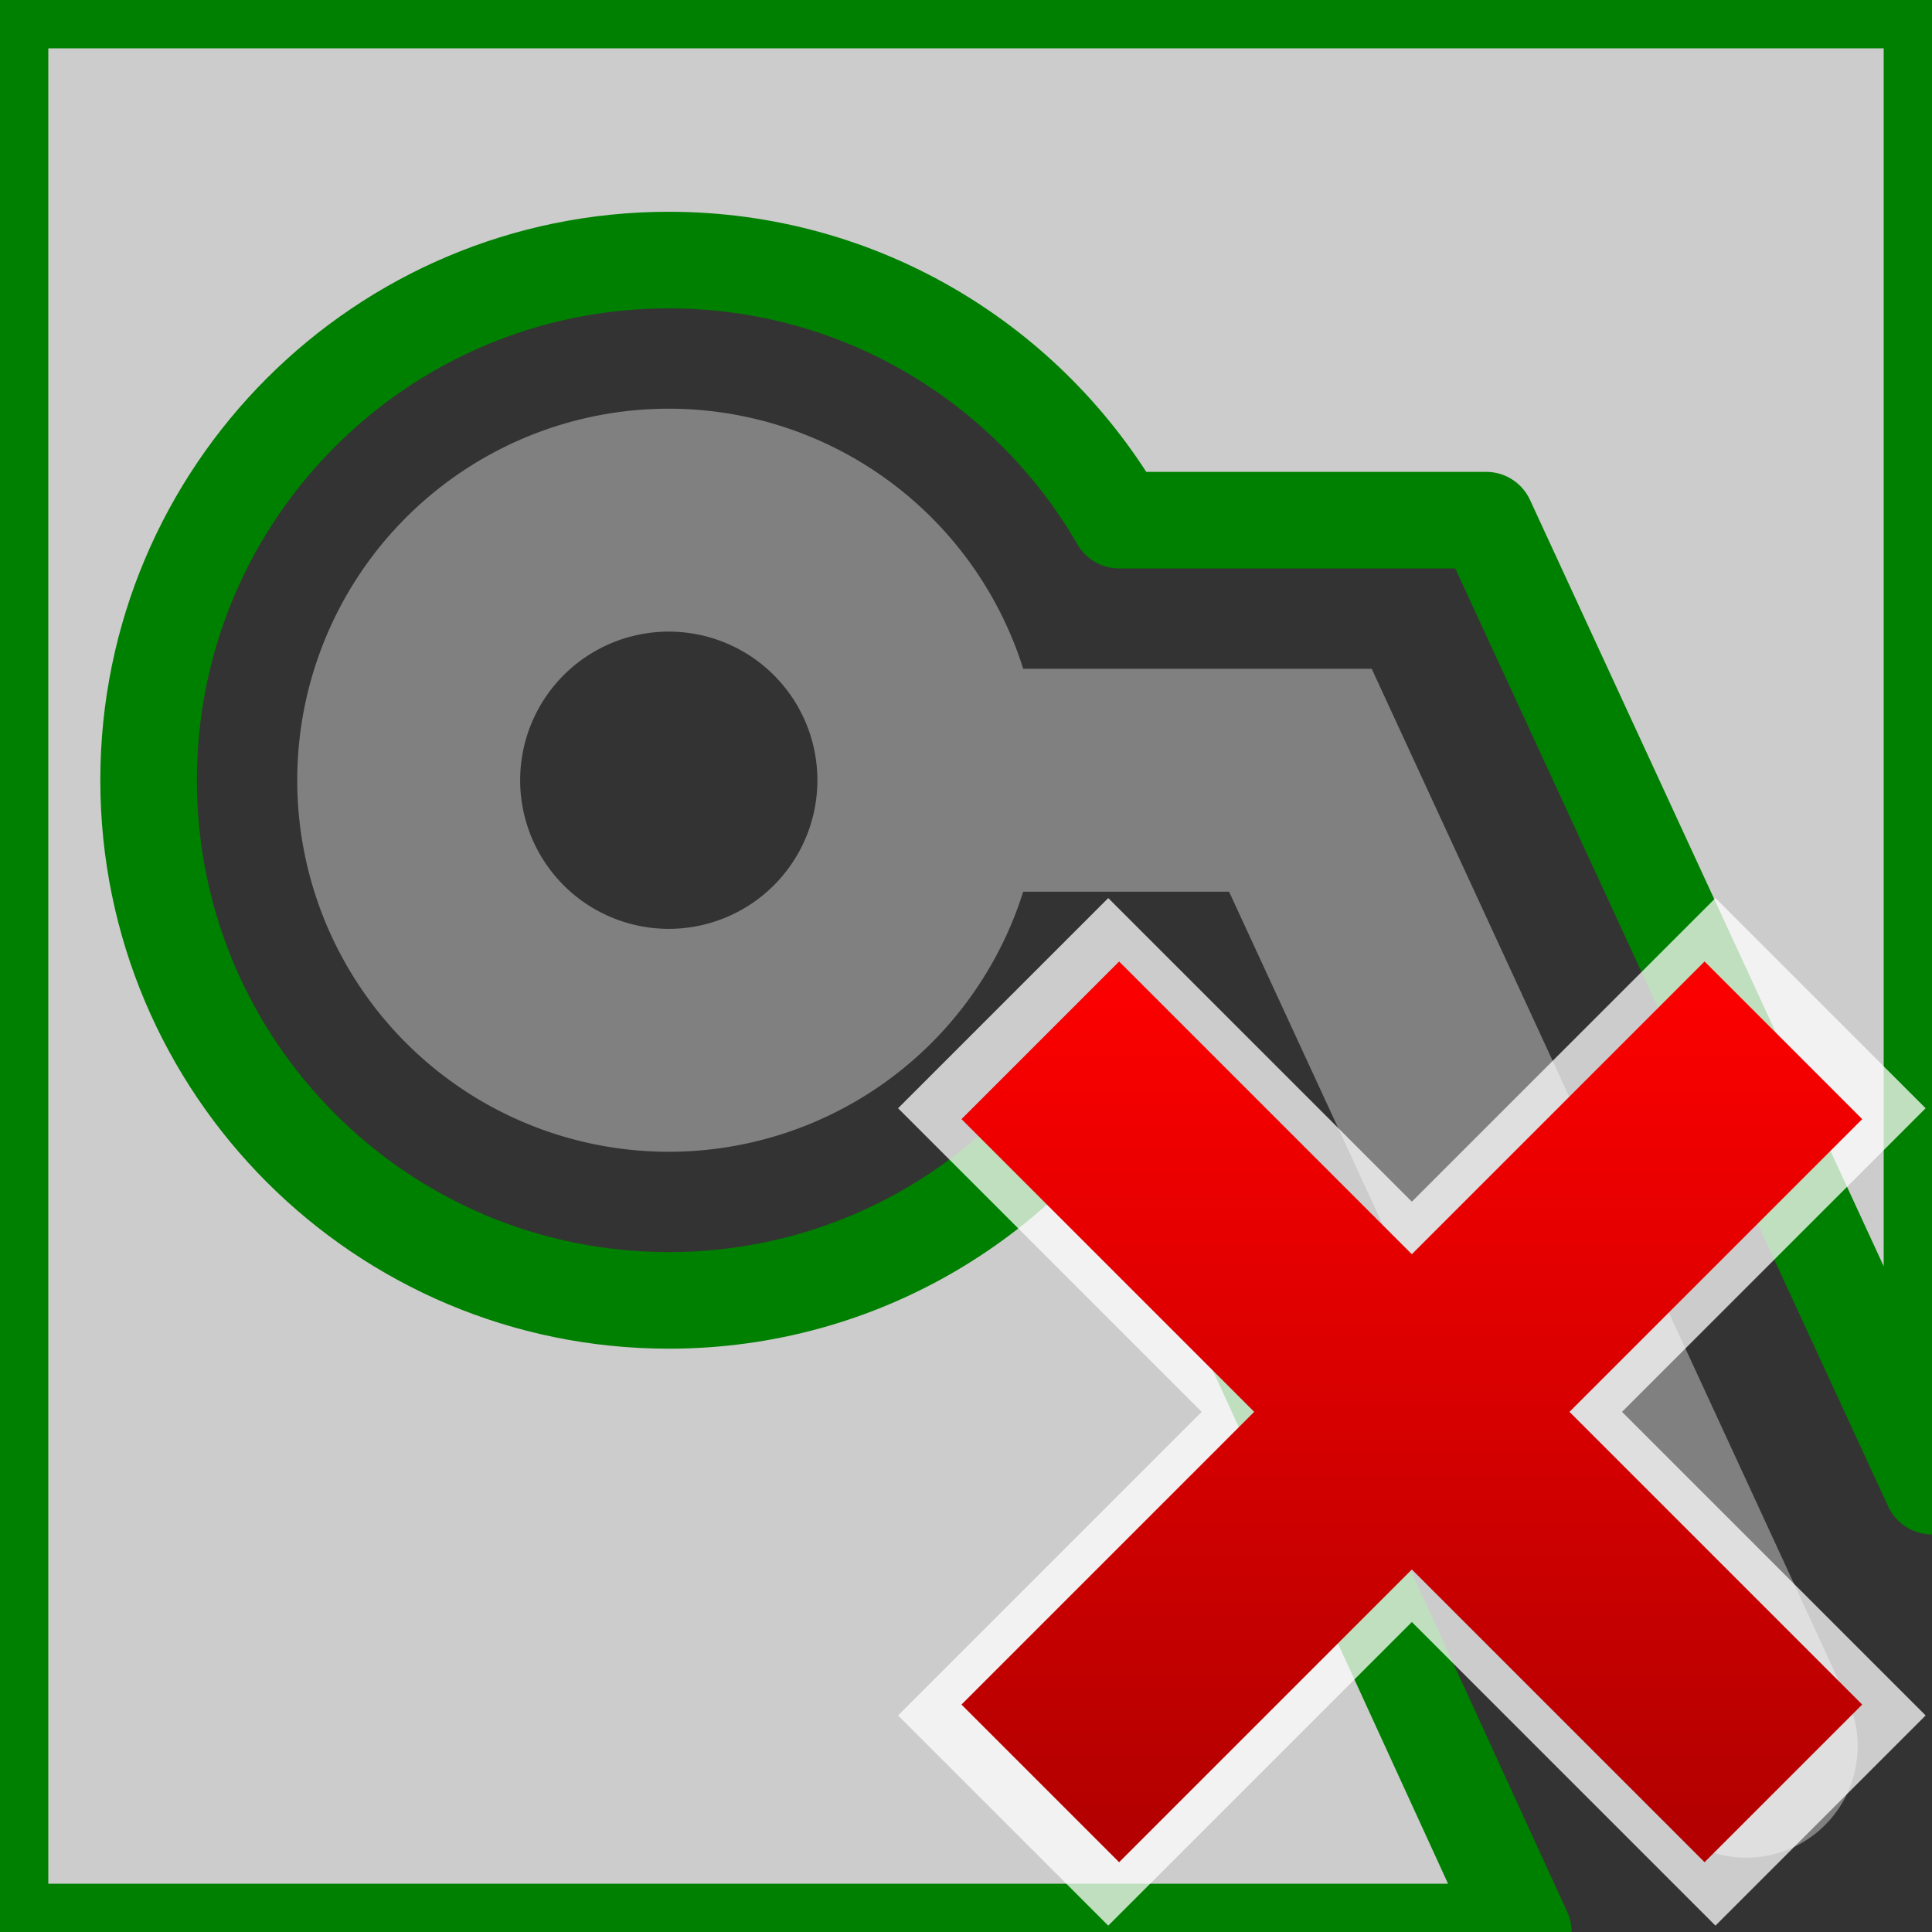
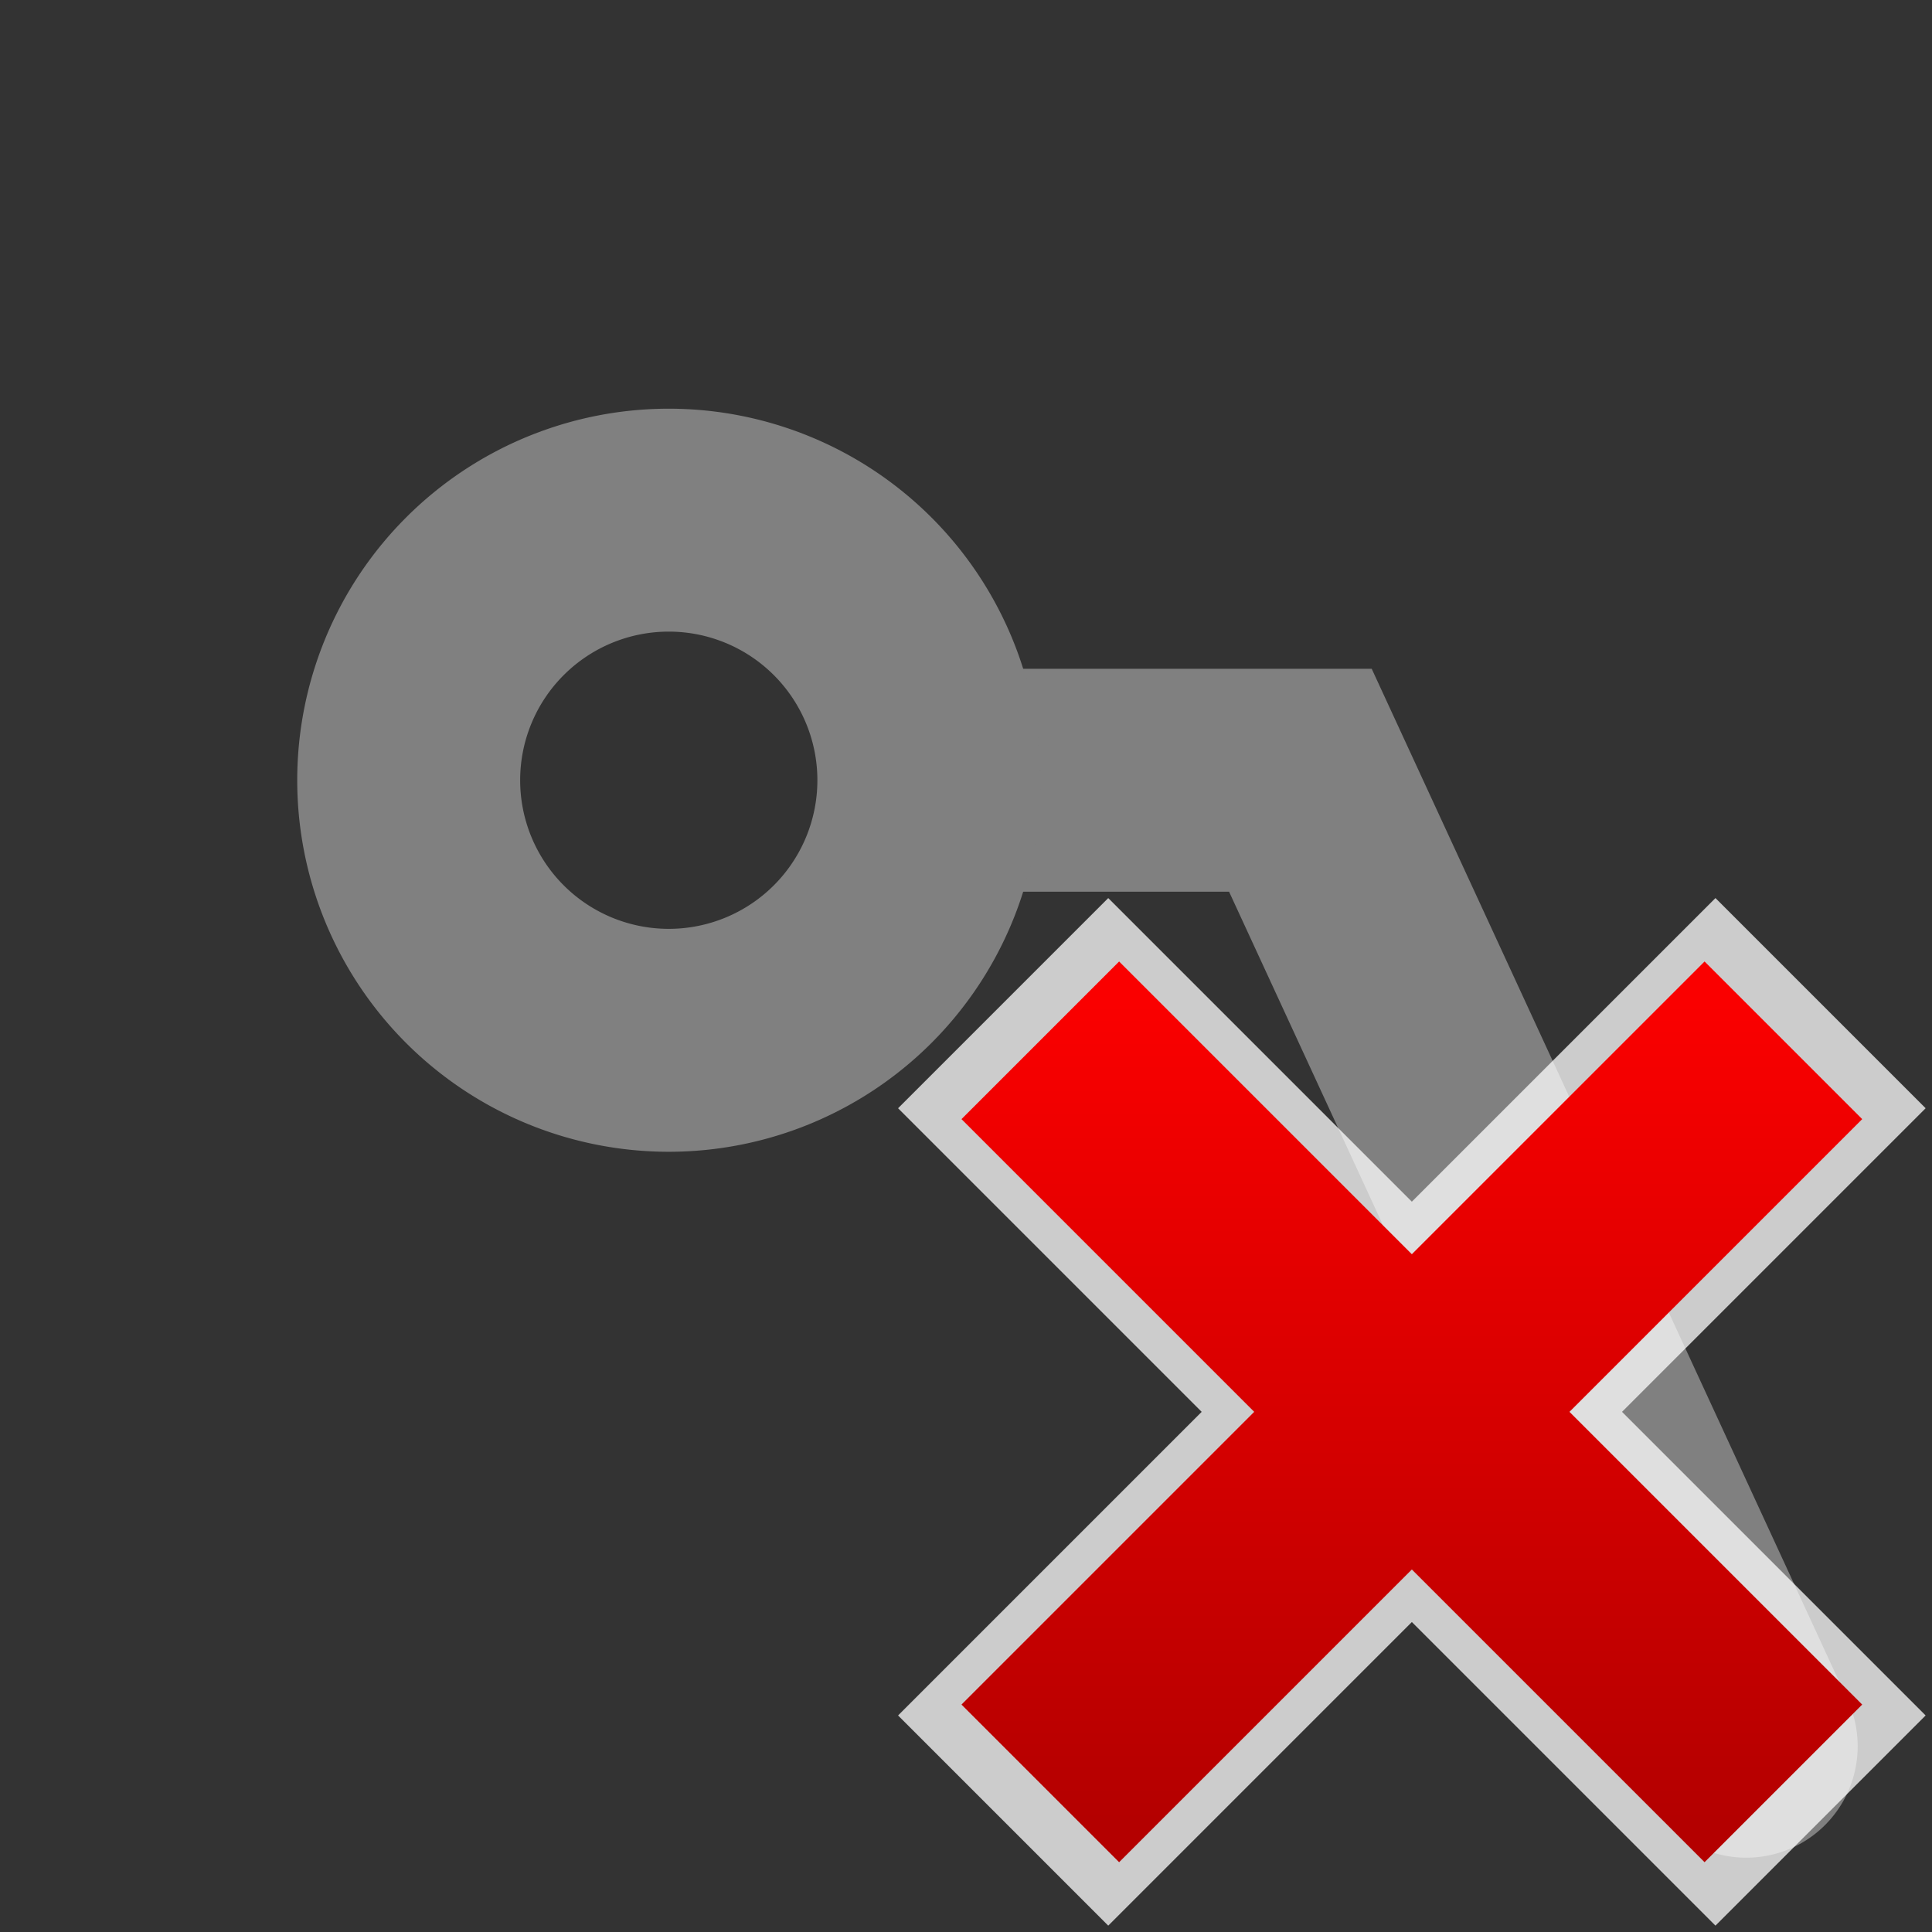
<svg xmlns="http://www.w3.org/2000/svg" xmlns:ns1="http://www.inkscape.org/namespaces/inkscape" xmlns:ns2="http://sodipodi.sourceforge.net/DTD/sodipodi-0.dtd" xmlns:xlink="http://www.w3.org/1999/xlink" height="26" width="26" version="1.1" id="svg2" ns1:version="0.48.4 r9939" ns2:docname="zone_unfill.svg">
  <rect width="100%" height="100%" fill="#333333" stroke="none" />
  <ns2:namedview pagecolor="#ffffff" bordercolor="#666666" borderopacity="1" objecttolerance="10" gridtolerance="10" guidetolerance="10" ns1:pageopacity="0" ns1:pageshadow="2" ns1:window-width="1366" ns1:window-height="744" id="namedview38" showgrid="true" ns1:snap-to-guides="false" ns1:snap-grids="true" ns1:zoom="19.835874" ns1:cx="14.723806" ns1:cy="12.329295" ns1:window-x="0" ns1:window-y="24" ns1:window-maximized="1" ns1:current-layer="svg2" showguides="true" ns1:guide-bbox="true">
    <ns1:grid type="xygrid" id="grid3017" empspacing="2" visible="true" enabled="true" snapvisiblegridlinesonly="true" spacingx="0.5px" spacingy="0.5px" />
  </ns2:namedview>
  <defs id="defs4">
    <filter id="c" height="1.365" width="1.21" color-interpolation-filters="sRGB" y="-0.183" x="-0.105">
      <feGaussianBlur stdDeviation="1.598" id="feGaussianBlur7" />
    </filter>
    <filter id="d" height="1.47" width="1.481" color-interpolation-filters="sRGB" y="-0.235" x="-0.24">
      <feGaussianBlur stdDeviation="1.598" id="feGaussianBlur10" />
    </filter>
    <linearGradient ns1:collect="always" id="linearGradient3761-8">
      <stop style="stop-color:#b40000;stop-opacity:1" offset="0" id="stop3763-5" />
      <stop style="stop-color:#fa0000;stop-opacity:1" offset="1" id="stop3765-5" />
    </linearGradient>
    <linearGradient ns1:collect="always" xlink:href="#linearGradient3761-8" id="linearGradient3030" gradientUnits="userSpaceOnUse" gradientTransform="translate(6,12)" x1="13" y1="12.5" x2="13" y2="1.5" />
  </defs>
  <g transform="matrix(1.638,0,0,1.557,1.257,0.363)" id="g16">
    <rect height="16" width="16" y="0" x="0" id="rect18" style="fill-opacity:0" />
  </g>
  <path style="fill:none;stroke:#808080;stroke-width:3;stroke-linecap:round;stroke-linejoin:miter;stroke-miterlimit:4;stroke-opacity:1;stroke-dasharray:none" d="m 13,10.5 4.5,0 6,13" id="path3765" ns1:connector-curvature="0" ns2:nodetypes="ccc" />
  <path ns2:type="arc" style="fill:none;stroke:#808080;stroke-width:3;stroke-miterlimit:4;stroke-dasharray:none" id="path3815" ns2:cx="9" ns2:cy="10" ns2:rx="3.5" ns2:ry="3.5" d="m 12.5,10 a 3.5,3.5 0 1 1 -7,0 3.5,3.5 0 1 1 7,0 z" transform="translate(0,0.5)" />
-   <path ns2:nodetypes="cccccsssccccc" ns1:connector-curvature="0" id="path2991" d="M 0,0 0,26 20.5,26 15,14 15.062,14 C 13.852,16.092 11.591,17.5 9,17.5 c -3.866,0 -7,-3.134 -7,-7 0,-3.866 3.134,-7 7,-7 2.591,0 4.852,1.408 6.062,3.5 L 20,7 26,20 26,0 z" style="fill:#cccccc;fill-opacity:1;stroke:#008000;stroke-width:1.3;stroke-linecap:butt;stroke-linejoin:round;stroke-miterlimit:4;stroke-opacity:1;stroke-dasharray:none" />
  <path ns1:connector-curvature="0" d="m 13.5,13.5 11,11 m -11,0 11,-11" style="opacity:0.75;fill:none;stroke:#ffffff;stroke-width:4;stroke-linecap:butt;stroke-linejoin:round;stroke-miterlimit:4;stroke-opacity:1;stroke-dasharray:none" id="path3786" ns2:nodetypes="cccc" />
  <path ns1:connector-curvature="0" id="path3766-9" style="fill:none;stroke:url(#linearGradient3030);stroke-width:3;stroke-linecap:butt;stroke-linejoin:round;stroke-miterlimit:4;stroke-opacity:1;stroke-dasharray:none" d="M 14,14 24,24 M 14,24 24,14" />
</svg>